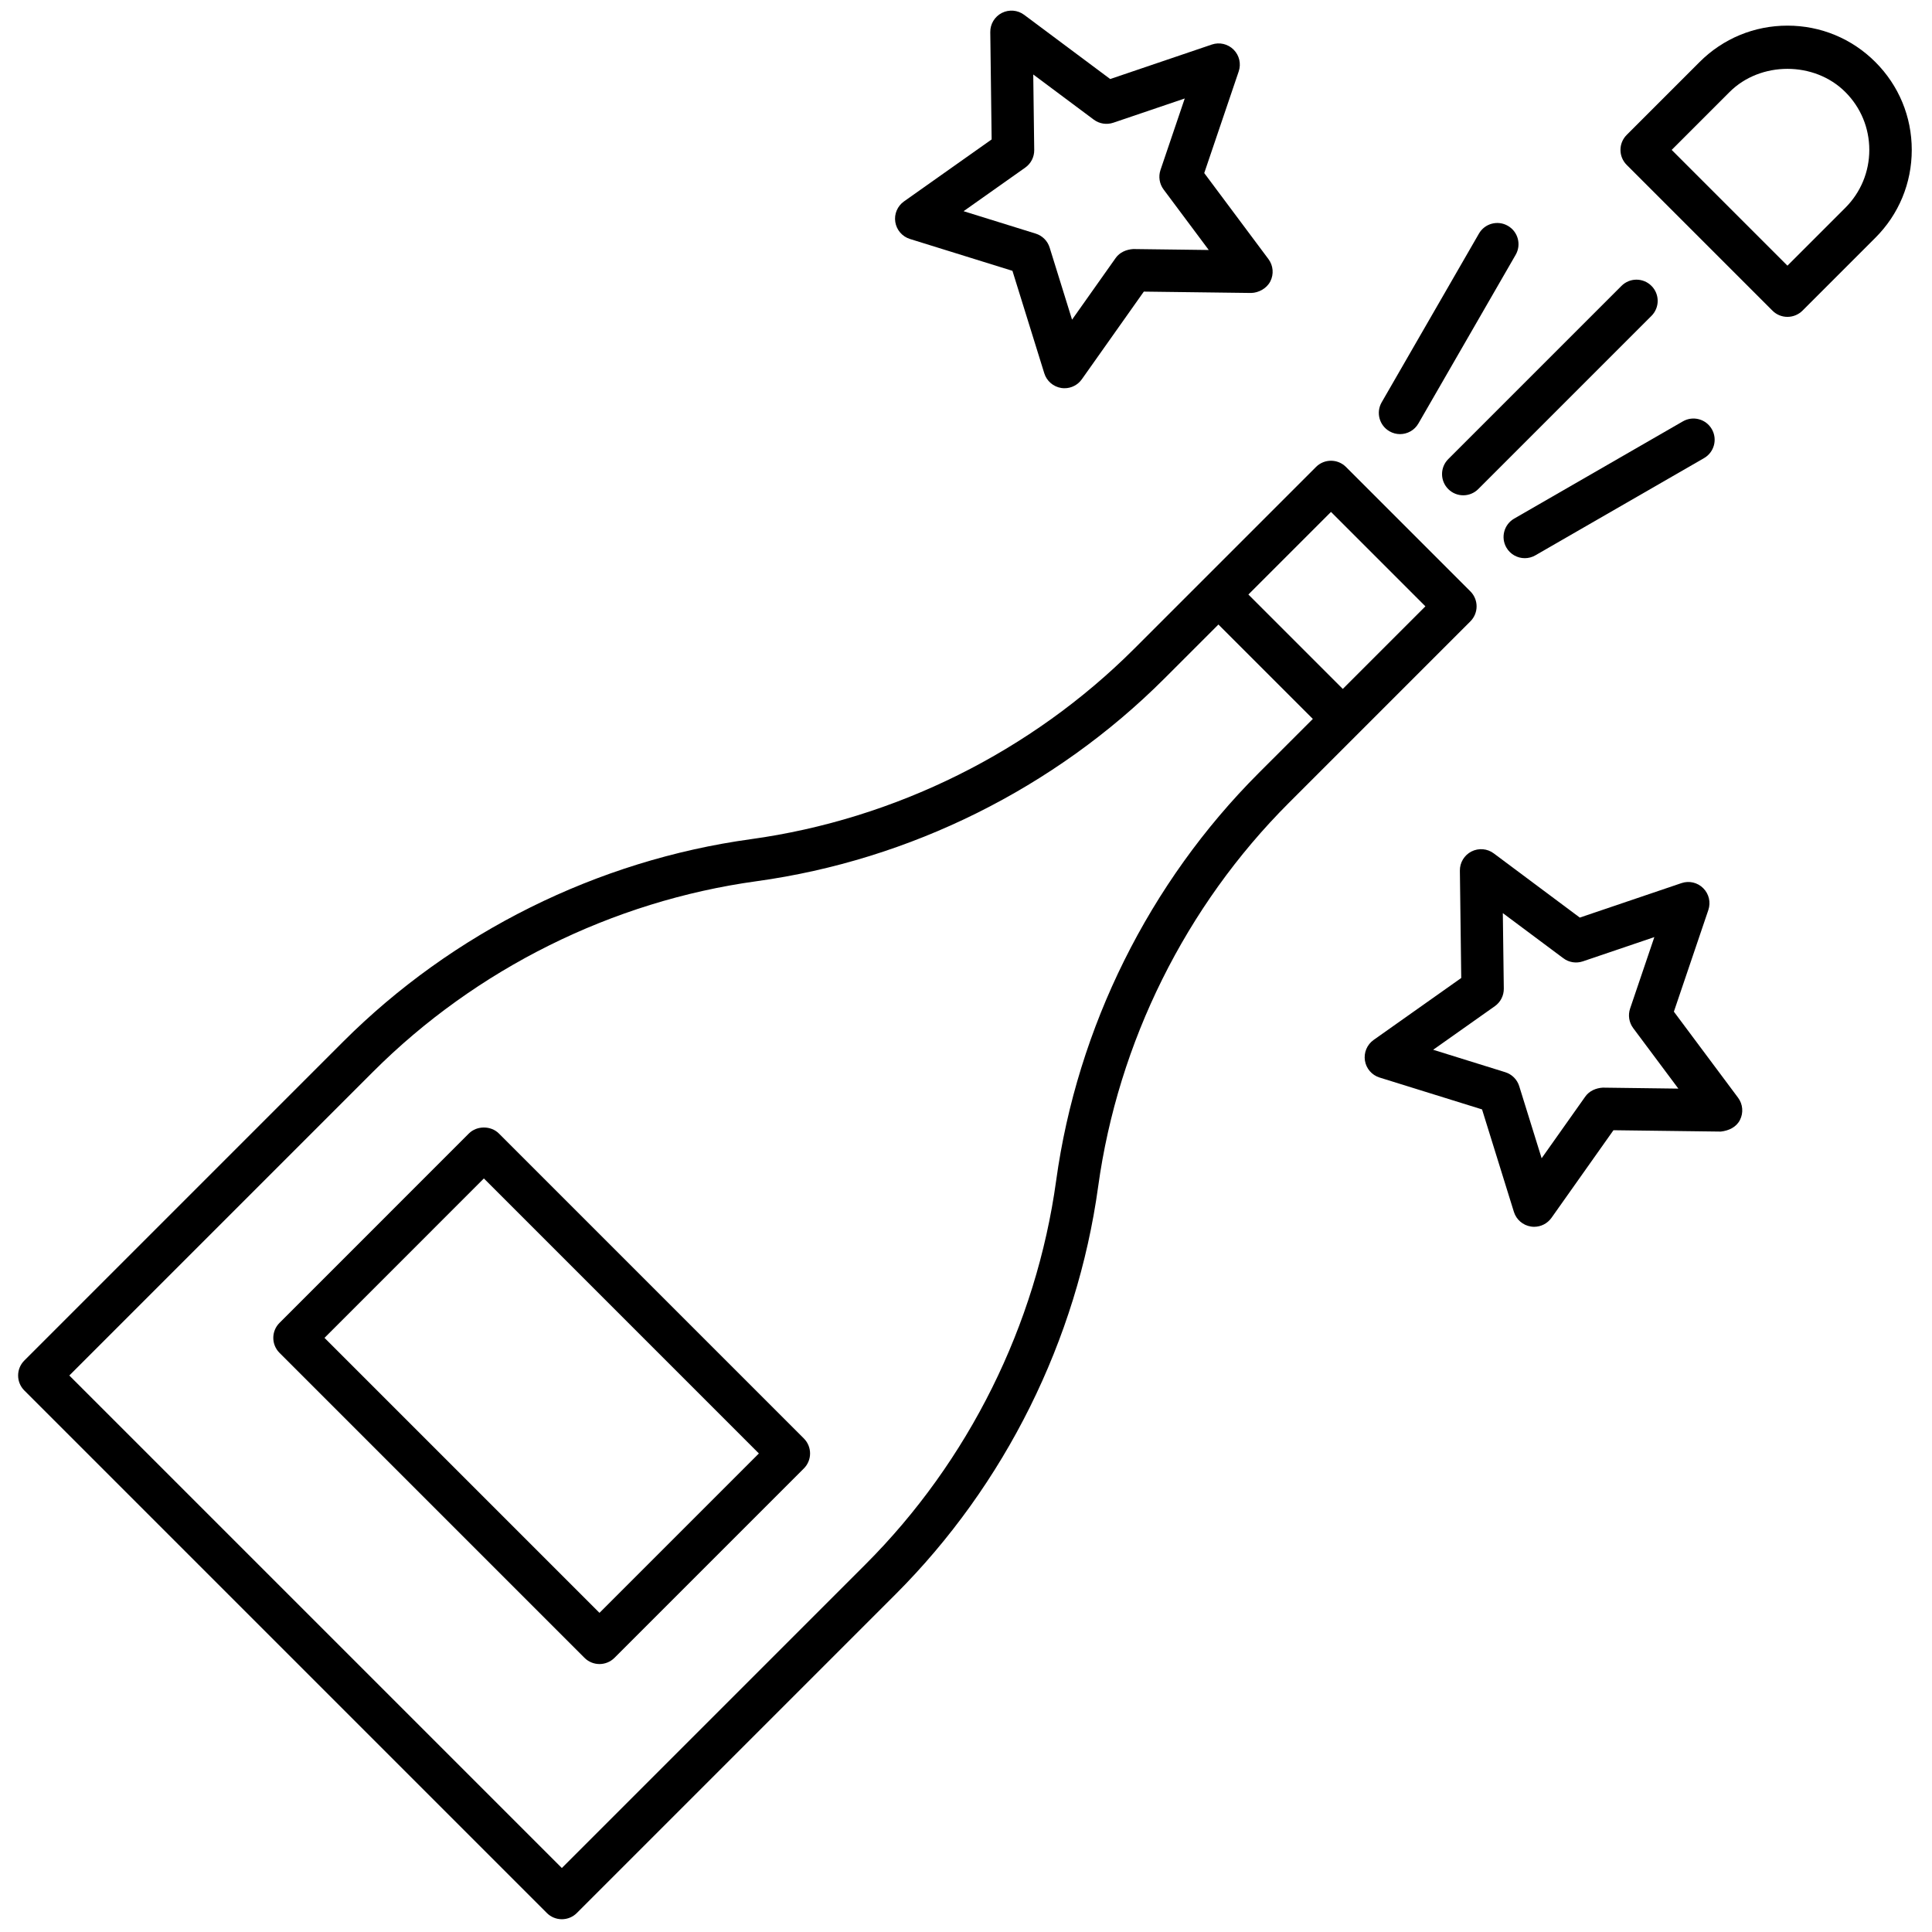
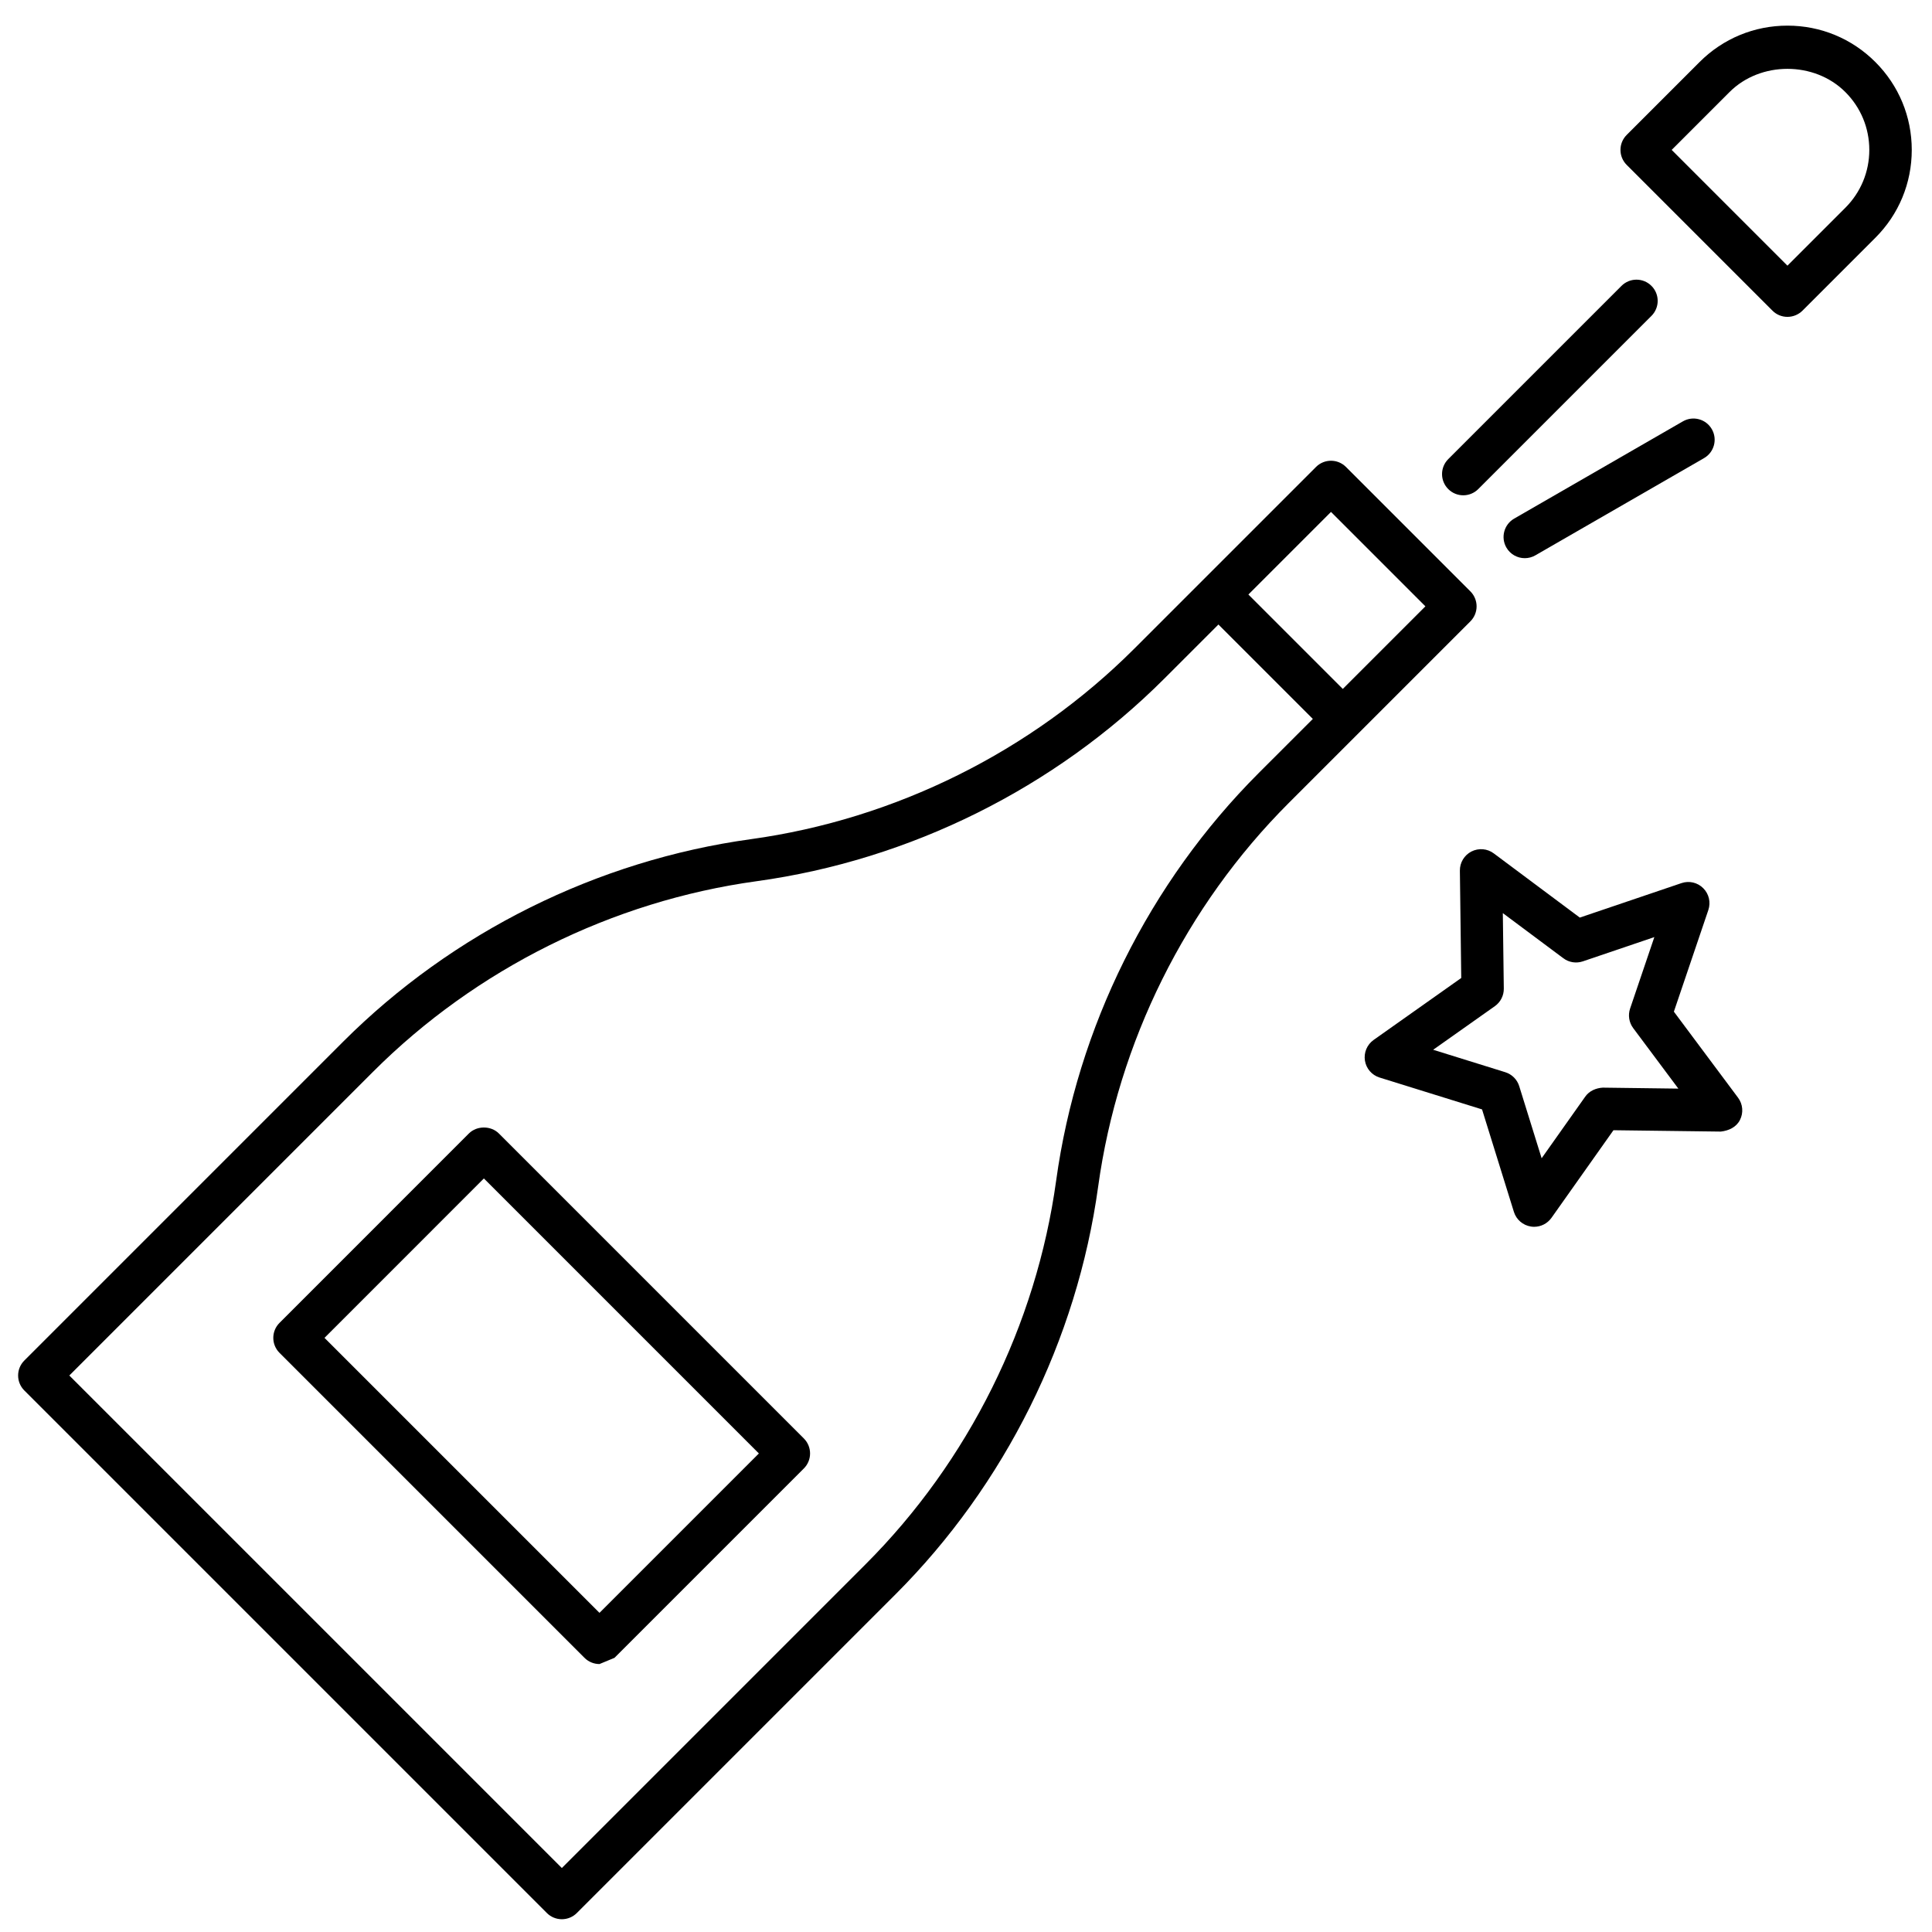
<svg xmlns="http://www.w3.org/2000/svg" version="1.1" width="256" height="256" viewBox="0 0 256 256" xml:space="preserve">
  <defs>
</defs>
  <g style="stroke: none; stroke-width: 0; stroke-dasharray: none; stroke-linecap: butt; stroke-linejoin: miter; stroke-miterlimit: 10; fill: none; fill-rule: nonzero; opacity: 1;" transform="translate(1.407 1.407) scale(2.81 2.81)">
    <path d="M 83.786 14.441 L 83.786 14.441 c -0.266 0 -0.52 -0.105 -0.707 -0.293 l -6.873 -6.873 c -0.391 -0.391 -0.391 -1.023 0 -1.414 l 3.437 -3.437 c 1.106 -1.107 2.578 -1.716 4.144 -1.716 s 3.037 0.609 4.144 1.716 c 1.107 1.106 1.717 2.578 1.717 4.144 c 0 1.566 -0.609 3.038 -1.717 4.144 l -3.437 3.437 C 84.306 14.335 84.052 14.441 83.786 14.441 z M 78.327 6.568 l 4.819 4.819 l 0 0 l 0.64 0.64 l 2.729 -2.729 c 0.729 -0.729 1.131 -1.699 1.131 -2.73 c 0 -1.031 -0.401 -2 -1.131 -2.729 c -1.457 -1.458 -4.002 -1.458 -5.459 0 L 78.327 6.568 z" style="stroke: none; stroke-width: 1; stroke-dasharray: none; stroke-linecap: butt; stroke-linejoin: miter; stroke-miterlimit: 10; fill: rgb(0,0,0); fill-rule: nonzero; opacity: 1;" transform=" matrix(1 0 0 1 0 0) " stroke-linecap="round" />
    <path d="M 68.835 27.385 l -5.866 -5.866 c -0.391 -0.391 -1.023 -0.391 -1.414 0 l -8.565 8.565 c -4.857 4.857 -11.281 8.049 -18.087 8.987 c -7.234 0.997 -14.063 4.39 -19.228 9.554 L 0.647 63.654 c -0.391 0.391 -0.391 1.023 0 1.414 l 24.639 24.639 C 25.473 89.895 25.728 90 25.993 90 s 0.52 -0.105 0.707 -0.293 l 15.028 -15.028 c 5.164 -5.164 8.558 -11.993 9.555 -19.228 c 0.938 -6.806 4.129 -13.229 8.987 -18.087 l 8.565 -8.565 c 0.188 -0.188 0.293 -0.442 0.293 -0.707 S 69.022 27.572 68.835 27.385 z M 58.855 35.95 c -5.165 5.165 -8.558 11.993 -9.554 19.228 c -0.938 6.806 -4.13 13.229 -8.988 18.087 L 25.993 87.586 L 2.768 64.361 L 17.089 50.04 c 4.858 -4.858 11.282 -8.049 18.087 -8.987 c 7.235 -0.997 14.063 -4.391 19.228 -9.555 l 2.55 -2.55 l 4.452 4.452 L 58.855 35.95 z M 62.819 31.986 l -4.452 -4.452 l 3.895 -3.895 l 4.452 4.452 L 62.819 31.986 z" style="stroke: none; stroke-width: 1; stroke-dasharray: none; stroke-linecap: butt; stroke-linejoin: miter; stroke-miterlimit: 10; fill: rgb(0,0,0); fill-rule: nonzero; opacity: 1;" transform=" matrix(1 0 0 1 0 0) " stroke-linecap="round" />
    <path d="M 68.499 22.855 c -0.256 0 -0.512 -0.098 -0.707 -0.293 c -0.391 -0.391 -0.391 -1.023 0 -1.414 l 8.168 -8.168 c 0.391 -0.391 1.023 -0.391 1.414 0 s 0.391 1.023 0 1.414 l -8.168 8.168 C 69.011 22.757 68.755 22.855 68.499 22.855 z" style="stroke: none; stroke-width: 1; stroke-dasharray: none; stroke-linecap: butt; stroke-linejoin: miter; stroke-miterlimit: 10; fill: rgb(0,0,0); fill-rule: nonzero; opacity: 1;" transform=" matrix(1 0 0 1 0 0) " stroke-linecap="round" />
    <path d="M 71.4 25.82 c -0.346 0 -0.683 -0.18 -0.867 -0.5 c -0.276 -0.479 -0.111 -1.09 0.367 -1.366 l 7.955 -4.585 c 0.479 -0.277 1.09 -0.111 1.365 0.367 c 0.276 0.479 0.111 1.09 -0.367 1.366 l -7.955 4.585 C 71.741 25.777 71.569 25.82 71.4 25.82 z" style="stroke: none; stroke-width: 1; stroke-dasharray: none; stroke-linecap: butt; stroke-linejoin: miter; stroke-miterlimit: 10; fill: rgb(0,0,0); fill-rule: nonzero; opacity: 1;" transform=" matrix(1 0 0 1 0 0) " stroke-linecap="round" />
-     <path d="M 65.517 19.97 c -0.169 0 -0.341 -0.043 -0.498 -0.134 c -0.479 -0.276 -0.644 -0.887 -0.367 -1.366 l 4.586 -7.955 c 0.274 -0.478 0.886 -0.644 1.365 -0.367 c 0.479 0.276 0.644 0.887 0.367 1.366 l -4.586 7.955 C 66.199 19.791 65.862 19.97 65.517 19.97 z" style="stroke: none; stroke-width: 1; stroke-dasharray: none; stroke-linecap: butt; stroke-linejoin: miter; stroke-miterlimit: 10; fill: rgb(0,0,0); fill-rule: nonzero; opacity: 1;" transform=" matrix(1 0 0 1 0 0) " stroke-linecap="round" />
-     <path d="M 49.698 17.806 c -0.052 0 -0.104 -0.004 -0.156 -0.012 c -0.376 -0.06 -0.686 -0.328 -0.799 -0.691 l -1.502 -4.833 l -4.833 -1.502 c -0.363 -0.113 -0.631 -0.423 -0.691 -0.799 s 0.1 -0.753 0.411 -0.973 l 4.132 -2.922 l -0.064 -5.061 c -0.005 -0.38 0.207 -0.731 0.546 -0.904 c 0.34 -0.172 0.747 -0.139 1.052 0.09 l 4.057 3.027 L 56.642 1.6 c 0.361 -0.123 0.76 -0.029 1.028 0.24 c 0.27 0.269 0.362 0.667 0.24 1.028 l -1.625 4.792 l 3.027 4.056 c 0.228 0.305 0.262 0.713 0.089 1.052 c -0.173 0.338 -0.555 0.538 -0.903 0.546 l -5.062 -0.064 l -2.922 4.132 C 50.325 17.65 50.02 17.806 49.698 17.806 z M 44.937 9.458 l 3.4 1.057 c 0.314 0.098 0.561 0.344 0.658 0.658 l 1.057 3.4 l 2.056 -2.907 c 0.189 -0.269 0.502 -0.401 0.829 -0.423 l 3.561 0.045 l -2.13 -2.854 c -0.196 -0.264 -0.251 -0.607 -0.146 -0.919 l 1.144 -3.372 l -3.371 1.144 c -0.313 0.104 -0.657 0.05 -0.919 -0.146 l -2.854 -2.129 l 0.046 3.561 c 0.004 0.329 -0.154 0.639 -0.423 0.829 L 44.937 9.458 z" style="stroke: none; stroke-width: 1; stroke-dasharray: none; stroke-linecap: butt; stroke-linejoin: miter; stroke-miterlimit: 10; fill: rgb(0,0,0); fill-rule: nonzero; opacity: 1;" transform=" matrix(1 0 0 1 0 0) " stroke-linecap="round" />
    <path d="M 71.842 57.349 c -0.052 0 -0.104 -0.004 -0.156 -0.013 c -0.376 -0.06 -0.686 -0.327 -0.799 -0.69 l -1.502 -4.833 l -4.833 -1.503 c -0.363 -0.113 -0.631 -0.423 -0.69 -0.799 s 0.1 -0.753 0.41 -0.973 l 4.132 -2.922 l -0.064 -5.061 c -0.005 -0.38 0.207 -0.731 0.546 -0.904 c 0.34 -0.172 0.748 -0.139 1.052 0.09 l 4.057 3.027 l 4.793 -1.625 c 0.362 -0.124 0.76 -0.03 1.028 0.24 c 0.27 0.269 0.362 0.667 0.24 1.028 l -1.625 4.793 l 3.026 4.057 c 0.228 0.305 0.262 0.713 0.089 1.052 s -0.523 0.503 -0.903 0.546 l -5.061 -0.064 l -2.923 4.132 C 72.469 57.193 72.163 57.349 71.842 57.349 z M 67.08 49.001 l 3.4 1.058 c 0.314 0.098 0.561 0.344 0.658 0.658 l 1.057 3.4 l 2.057 -2.907 c 0.189 -0.269 0.506 -0.405 0.829 -0.423 l 3.561 0.046 l -2.13 -2.854 c -0.196 -0.264 -0.251 -0.607 -0.146 -0.919 l 1.144 -3.372 l -3.372 1.144 c -0.312 0.105 -0.656 0.052 -0.919 -0.146 l -2.854 -2.129 l 0.046 3.56 c 0.004 0.329 -0.154 0.639 -0.423 0.829 L 67.08 49.001 z" style="stroke: none; stroke-width: 1; stroke-dasharray: none; stroke-linecap: butt; stroke-linejoin: miter; stroke-miterlimit: 10; fill: rgb(0,0,0); fill-rule: nonzero; opacity: 1;" transform=" matrix(1 0 0 1 0 0) " stroke-linecap="round" />
-     <path d="M 27.768 77.967 c -0.256 0 -0.512 -0.098 -0.707 -0.293 L 12.68 63.293 c -0.391 -0.391 -0.391 -1.023 0 -1.414 l 8.93 -8.931 c 0.375 -0.375 1.039 -0.375 1.414 0 L 37.405 67.33 c 0.188 0.188 0.293 0.441 0.293 0.707 s -0.105 0.52 -0.293 0.707 l -8.93 8.93 C 28.28 77.869 28.024 77.967 27.768 77.967 z M 14.801 62.586 l 12.967 12.967 l 7.516 -7.516 L 22.317 55.069 L 14.801 62.586 z" style="stroke: none; stroke-width: 1; stroke-dasharray: none; stroke-linecap: butt; stroke-linejoin: miter; stroke-miterlimit: 10; fill: rgb(0,0,0); fill-rule: nonzero; opacity: 1;" transform=" matrix(1 0 0 1 0 0) " stroke-linecap="round" />
+     <path d="M 27.768 77.967 c -0.256 0 -0.512 -0.098 -0.707 -0.293 L 12.68 63.293 c -0.391 -0.391 -0.391 -1.023 0 -1.414 l 8.93 -8.931 c 0.375 -0.375 1.039 -0.375 1.414 0 L 37.405 67.33 c 0.188 0.188 0.293 0.441 0.293 0.707 s -0.105 0.52 -0.293 0.707 l -8.93 8.93 z M 14.801 62.586 l 12.967 12.967 l 7.516 -7.516 L 22.317 55.069 L 14.801 62.586 z" style="stroke: none; stroke-width: 1; stroke-dasharray: none; stroke-linecap: butt; stroke-linejoin: miter; stroke-miterlimit: 10; fill: rgb(0,0,0); fill-rule: nonzero; opacity: 1;" transform=" matrix(1 0 0 1 0 0) " stroke-linecap="round" />
  </g>
</svg>